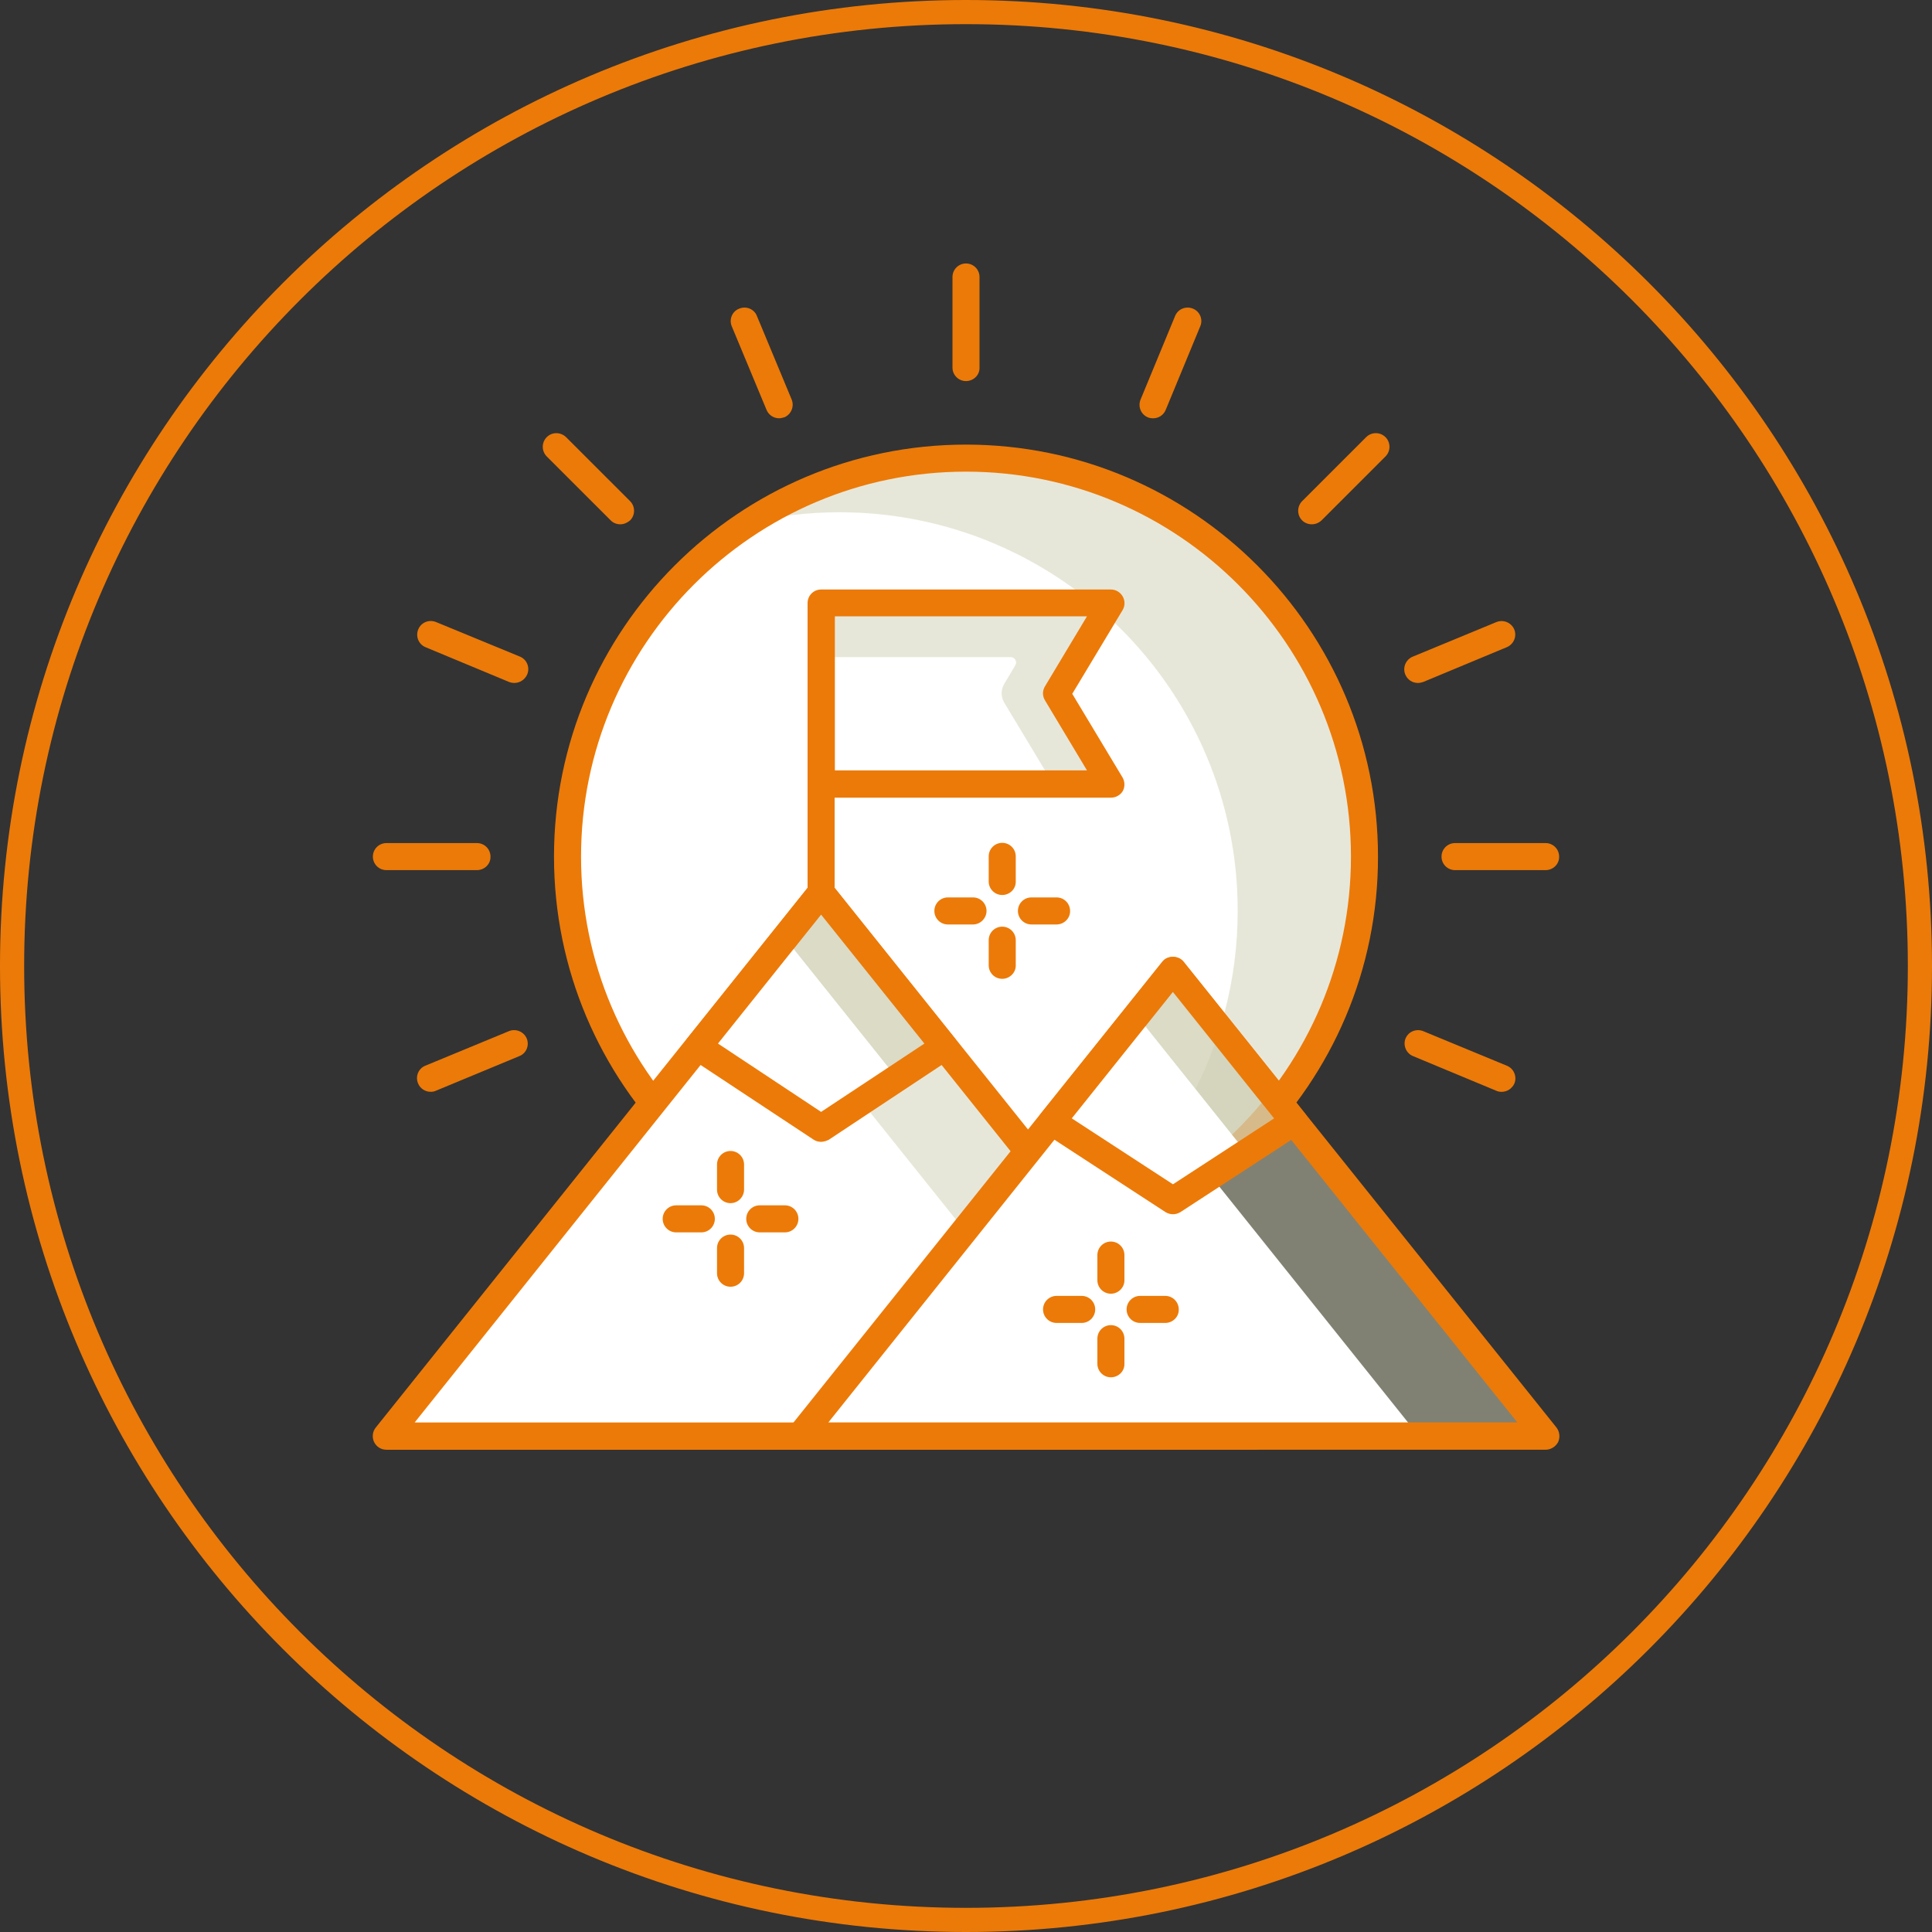
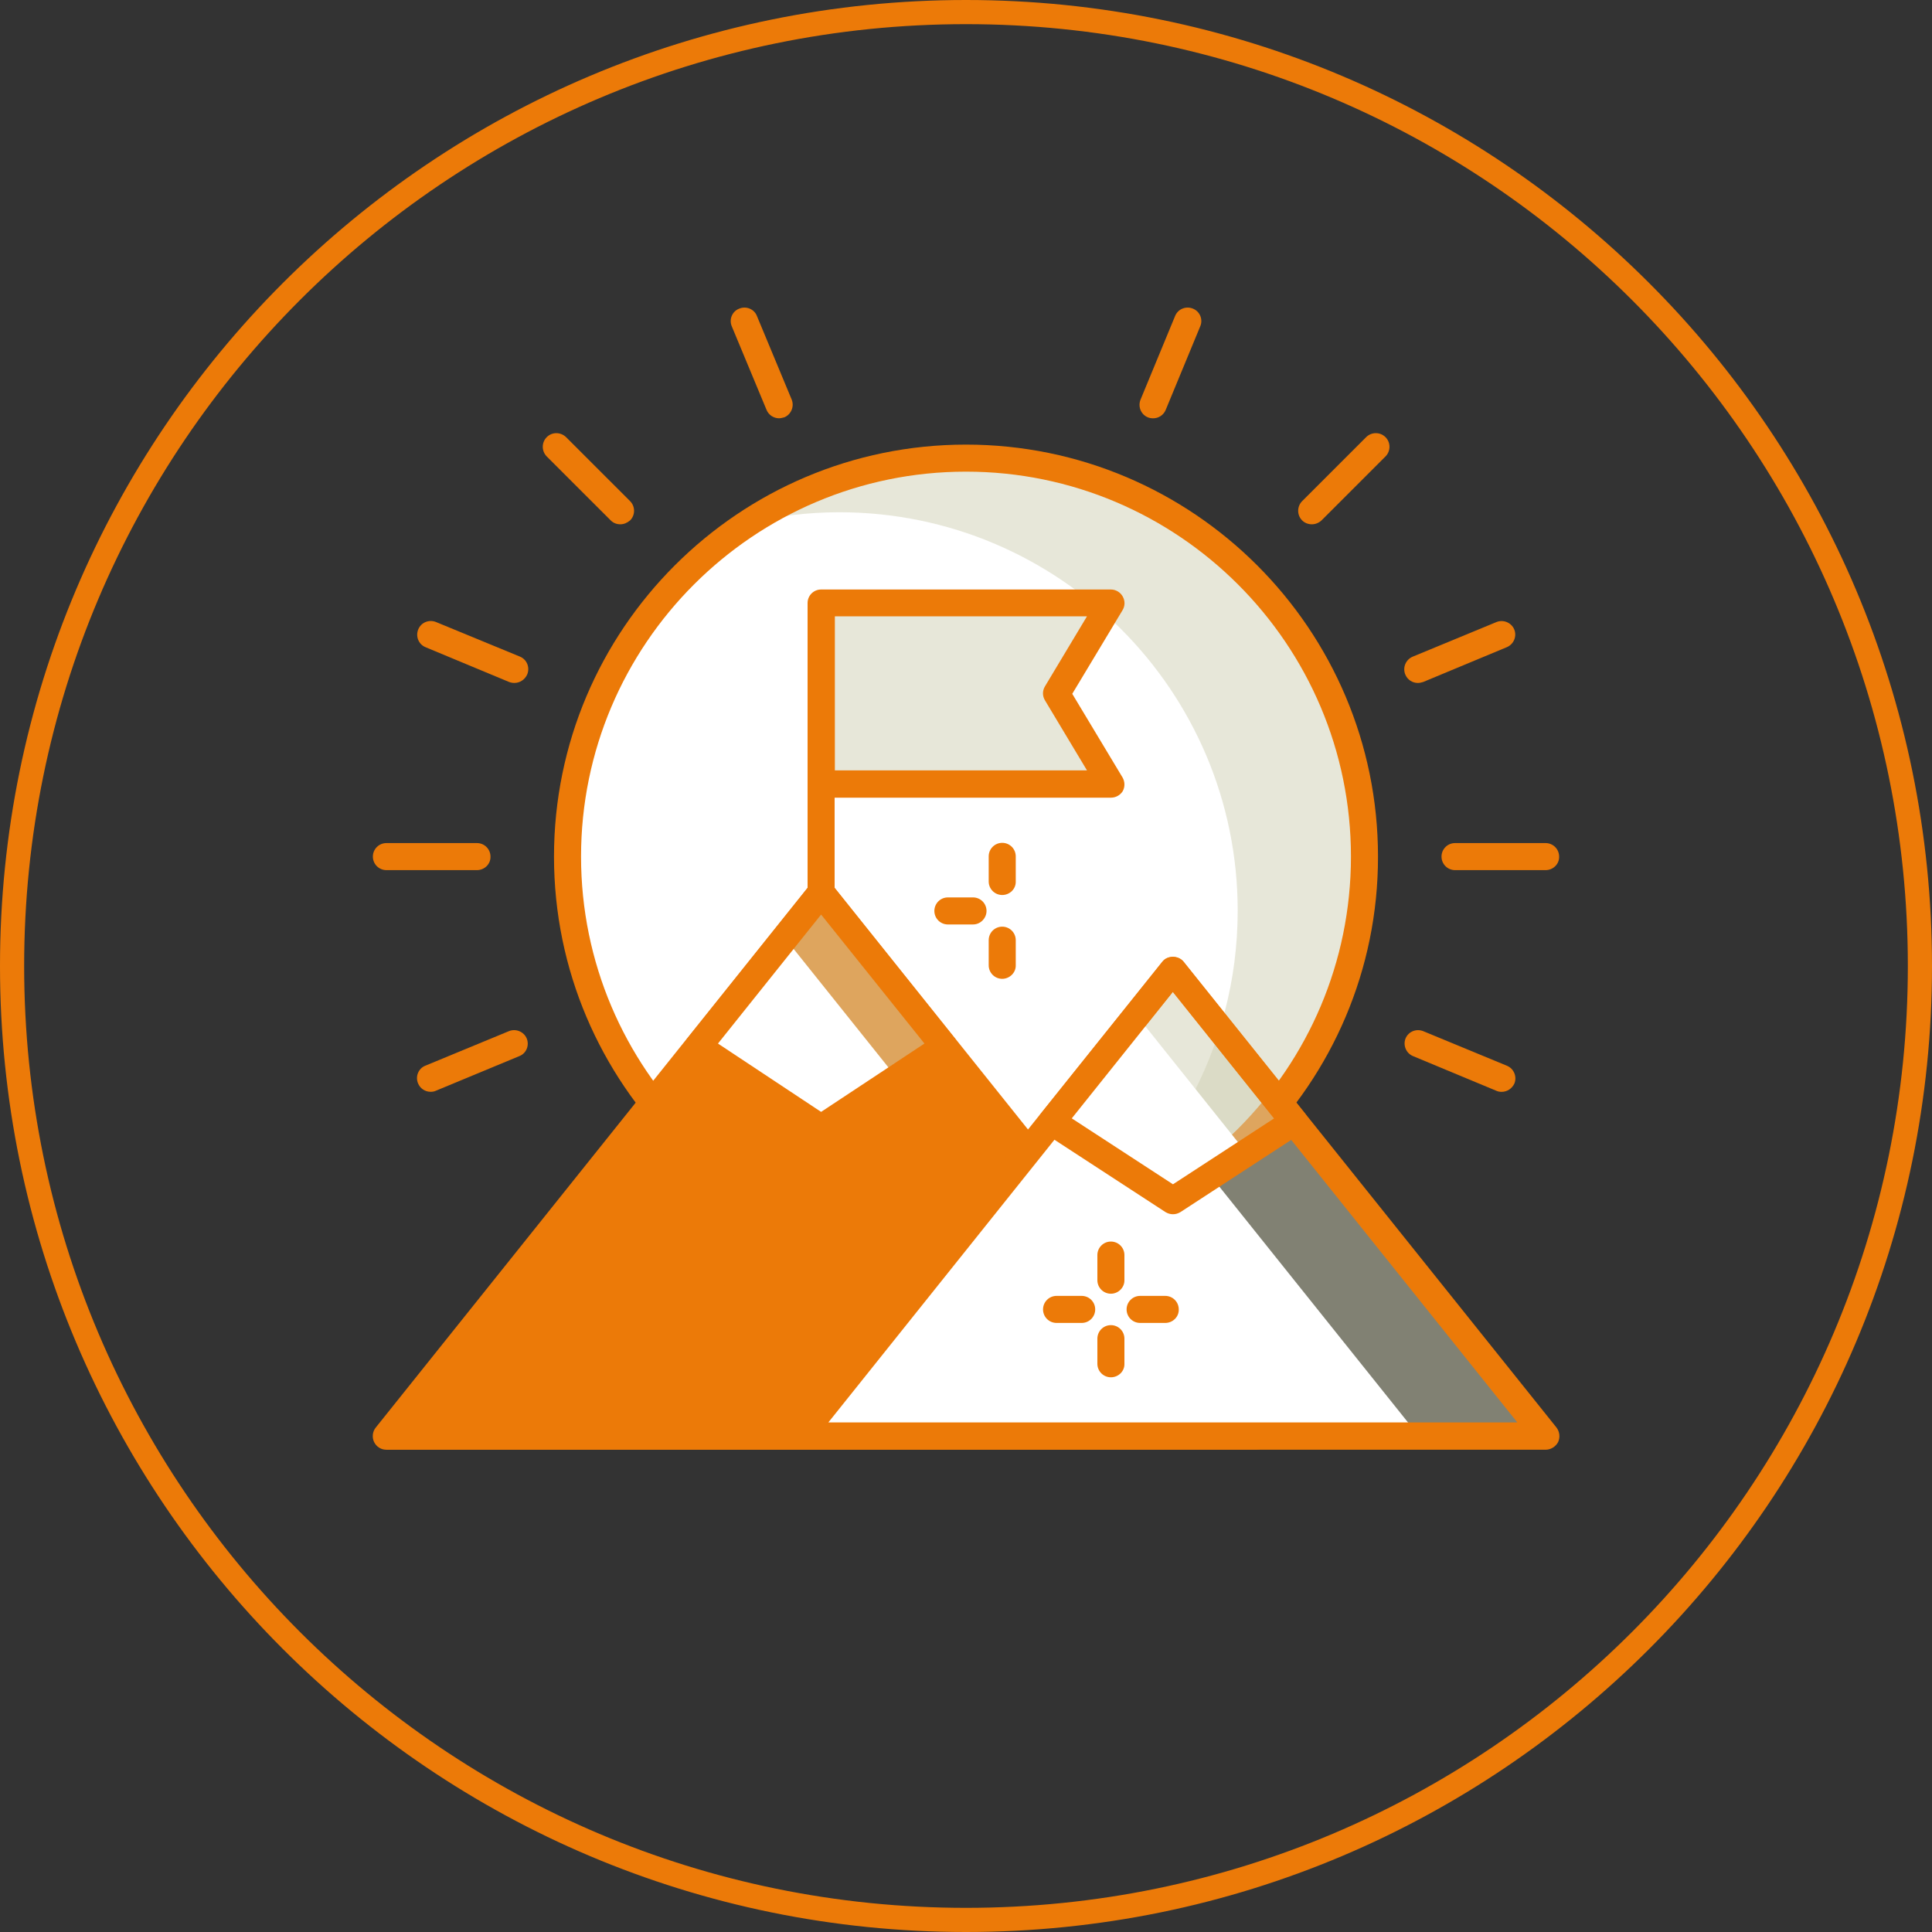
<svg xmlns="http://www.w3.org/2000/svg" width="80" height="80" viewBox="0 0 80 80" fill="none">
  <rect x="0" y="0" width="80" height="80" fill="#333333" stroke="none" />
  <path d="M79.5 40C79.5 61.815 61.815 79.5 40 79.5C18.185 79.5 0.5 61.815 0.5 40C0.5 18.185 18.185 0.5 40 0.5C61.815 0.5 79.5 18.185 79.5 40Z" stroke="#EC7A08" />
  <path d="M40 51.961C49.113 51.961 56.5 44.574 56.5 35.461C56.5 26.348 49.113 18.961 40 18.961C30.887 18.961 23.5 26.348 23.5 35.461C23.5 44.574 30.887 51.961 40 51.961Z" fill="white" />
  <path d="M56.5 35.461C56.5 26.351 49.11 18.961 40 18.961C36.67 18.961 33.57 19.951 30.98 21.651C32.19 21.371 33.45 21.211 34.75 21.211C43.86 21.211 51.25 28.601 51.25 37.711C51.25 43.491 48.27 48.571 43.77 51.521C51.07 49.821 56.5 43.281 56.5 35.461Z" fill="#D0D1B4" fill-opacity="0.5" />
  <path d="M40 52.53C30.59 52.53 22.94 44.88 22.94 35.47C22.94 26.06 30.59 18.41 40 18.41C49.41 18.41 57.06 26.06 57.06 35.47C57.07 44.87 49.41 52.53 40 52.53ZM40 19.53C31.21 19.53 24.06 26.68 24.06 35.47C24.06 44.26 31.21 51.41 40 51.41C48.79 51.41 55.94 44.26 55.94 35.47C55.94 26.68 48.79 19.53 40 19.53Z" fill="#EC7A08" />
  <path d="M19.75 36.03H16C15.69 36.03 15.44 35.78 15.44 35.47C15.44 35.16 15.69 34.91 16 34.91H19.75C20.06 34.91 20.31 35.16 20.31 35.47C20.32 35.78 20.06 36.03 19.75 36.03Z" fill="#EC7A08" />
  <path d="M64 36.03H60.25C59.94 36.03 59.69 35.78 59.69 35.47C59.69 35.16 59.94 34.91 60.25 34.91H64C64.31 34.91 64.56 35.16 64.56 35.47C64.57 35.78 64.31 36.03 64 36.03Z" fill="#EC7A08" />
-   <path d="M40 15.78C39.69 15.78 39.44 15.53 39.44 15.22V11.47C39.44 11.16 39.69 10.91 40 10.91C40.31 10.91 40.56 11.16 40.56 11.47V15.22C40.57 15.53 40.31 15.78 40 15.78Z" fill="#EC7A08" />
  <path d="M54.32 21.71C54.18 21.71 54.03 21.66 53.92 21.55C53.7 21.331 53.7 20.971 53.92 20.75L56.57 18.101C56.79 17.881 57.15 17.881 57.37 18.101C57.59 18.32 57.59 18.68 57.37 18.901L54.72 21.55C54.61 21.651 54.47 21.71 54.32 21.71Z" fill="#EC7A08" />
  <path d="M25.69 21.71C25.54 21.71 25.4 21.66 25.29 21.55L22.64 18.901C22.42 18.68 22.42 18.32 22.64 18.101C22.86 17.881 23.21 17.881 23.44 18.101L26.09 20.75C26.31 20.971 26.31 21.331 26.09 21.55C25.97 21.651 25.83 21.71 25.69 21.71Z" fill="#EC7A08" />
  <path d="M47.75 17.321C47.68 17.321 47.6 17.311 47.53 17.281C47.24 17.161 47.11 16.831 47.23 16.541L48.66 13.081C48.78 12.791 49.11 12.661 49.4 12.781C49.69 12.901 49.82 13.231 49.7 13.511L48.27 16.971C48.18 17.191 47.97 17.321 47.75 17.321Z" fill="#EC7A08" />
  <path d="M62.18 45.211C62.11 45.211 62.04 45.201 61.97 45.171L58.51 43.731C58.22 43.611 58.09 43.281 58.2 43.001C58.32 42.711 58.65 42.581 58.94 42.701L62.4 44.131C62.69 44.251 62.82 44.581 62.71 44.861C62.61 45.081 62.4 45.211 62.18 45.211Z" fill="#EC7A08" />
  <path d="M21.3 28.279C21.23 28.279 21.16 28.269 21.08 28.239L17.62 26.799C17.33 26.679 17.2 26.349 17.32 26.059C17.44 25.769 17.77 25.639 18.06 25.759L21.53 27.189C21.82 27.309 21.95 27.639 21.83 27.929C21.73 28.149 21.52 28.279 21.3 28.279Z" fill="#EC7A08" />
  <path d="M32.26 17.32C32.04 17.32 31.83 17.189 31.74 16.97L30.3 13.509C30.18 13.22 30.32 12.889 30.61 12.78C30.9 12.659 31.23 12.8 31.34 13.079L32.78 16.54C32.9 16.829 32.76 17.16 32.48 17.279C32.4 17.299 32.33 17.32 32.26 17.32Z" fill="#EC7A08" />
  <path d="M58.71 28.28C58.49 28.28 58.28 28.15 58.19 27.93C58.07 27.64 58.21 27.31 58.5 27.19L61.96 25.76C62.25 25.64 62.58 25.78 62.7 26.06C62.82 26.35 62.68 26.68 62.39 26.8L58.93 28.24C58.86 28.26 58.79 28.28 58.71 28.28Z" fill="#EC7A08" />
  <path d="M17.83 45.209C17.61 45.209 17.4 45.079 17.31 44.859C17.19 44.569 17.33 44.239 17.61 44.129L21.07 42.699C21.36 42.579 21.69 42.719 21.81 42.999C21.93 43.289 21.79 43.619 21.51 43.729L18.04 45.169C17.98 45.199 17.9 45.209 17.83 45.209Z" fill="#EC7A08" />
-   <path d="M34 36.961L16 59.461H52L34 36.961Z" fill="#D0D1B4" fill-opacity="0.5" />
  <path d="M31.38 40.25L16 59.46H46.75L31.38 40.25Z" fill="white" />
-   <path d="M52 60.031H16C15.78 60.031 15.59 59.911 15.49 59.711C15.4 59.521 15.42 59.281 15.56 59.111L33.56 36.611C33.77 36.341 34.23 36.341 34.44 36.611L52.44 59.111C52.57 59.281 52.6 59.511 52.51 59.711C52.42 59.901 52.22 60.031 52 60.031ZM17.17 58.901H50.83L34 37.861L17.17 58.901Z" fill="#EC7A08" />
+   <path d="M52 60.031H16C15.78 60.031 15.59 59.911 15.49 59.711C15.4 59.521 15.42 59.281 15.56 59.111L33.56 36.611C33.77 36.341 34.23 36.341 34.44 36.611L52.44 59.111C52.57 59.281 52.6 59.511 52.51 59.711C52.42 59.901 52.22 60.031 52 60.031ZM17.17 58.901H50.83L17.17 58.901Z" fill="#EC7A08" />
  <path d="M34 46.711L39.1 43.341L34 36.961L28.91 43.341L34 46.711Z" fill="#D0D1B4" fill-opacity="0.5" />
  <path d="M34 46.71L37.14 44.64L32.5 38.84L28.91 43.34L34 46.71Z" fill="white" />
  <path d="M34 47.281C33.89 47.281 33.78 47.251 33.69 47.191L28.59 43.821C28.46 43.73 28.37 43.59 28.34 43.441C28.32 43.281 28.36 43.13 28.46 43.001L33.56 36.62C33.77 36.35 34.23 36.35 34.44 36.62L39.54 43.001C39.64 43.12 39.68 43.281 39.66 43.441C39.64 43.6 39.55 43.74 39.41 43.821L34.31 47.2C34.22 47.24 34.11 47.281 34 47.281ZM29.73 43.211L34 46.041L38.28 43.211L34 37.87L29.73 43.211Z" fill="#EC7A08" />
  <path d="M48.57 40.17L33.13 59.46H64L48.57 40.17Z" fill="#D0D1B4" fill-opacity="0.5" />
  <path d="M45.94 43.449L33.13 59.459H58.75L45.94 43.449Z" fill="white" />
  <path d="M64 60.03H33.13C32.91 60.03 32.72 59.91 32.62 59.71C32.53 59.52 32.55 59.28 32.69 59.11L48.13 39.82C48.34 39.55 48.79 39.55 49.01 39.82L64.45 59.11C64.58 59.28 64.61 59.51 64.52 59.71C64.42 59.9 64.22 60.03 64 60.03ZM34.3 58.9H62.83L48.56 41.07L34.3 58.9Z" fill="#EC7A08" />
-   <path d="M48.57 49.71L53.59 46.44L48.57 40.17L43.55 46.44L48.57 49.71Z" fill="#D0D1B4" fill-opacity="0.5" />
  <path d="M48.57 49.711L51.61 47.731L47.07 42.051L43.55 46.441L48.57 49.711Z" fill="white" />
  <path d="M48.57 50.279C48.46 50.279 48.36 50.249 48.26 50.19L43.24 46.919C43.11 46.829 43.02 46.69 42.99 46.539C42.96 46.38 43.01 46.219 43.11 46.099L48.13 39.83C48.34 39.559 48.79 39.559 49.01 39.83L54.03 46.099C54.13 46.219 54.17 46.38 54.15 46.539C54.13 46.7 54.04 46.839 53.9 46.919L48.88 50.19C48.78 50.249 48.68 50.279 48.57 50.279ZM44.38 46.309L48.57 49.039L52.76 46.309L48.57 41.069L44.38 46.309Z" fill="#EC7A08" />
  <path d="M34 37.53C33.69 37.53 33.44 37.28 33.44 36.97V32.47C33.44 32.16 33.69 31.91 34 31.91C34.31 31.91 34.56 32.16 34.56 32.47V36.97C34.57 37.28 34.31 37.53 34 37.53Z" fill="#EC7A08" />
  <path d="M46 32.461H34V24.961H46L43.75 28.711L46 32.461Z" fill="#D0D1B4" fill-opacity="0.5" />
-   <path d="M43.61 32.461H34V27.211H41.85C42.03 27.211 42.13 27.401 42.04 27.551L41.58 28.321C41.44 28.561 41.44 28.851 41.58 29.091L43.61 32.461Z" fill="white" />
  <path d="M46 33.03H34C33.69 33.03 33.44 32.78 33.44 32.47V24.97C33.44 24.66 33.69 24.41 34 24.41H46C46.2 24.41 46.39 24.52 46.49 24.7C46.59 24.88 46.59 25.09 46.48 25.27L44.4 28.73L46.48 32.19C46.58 32.36 46.59 32.58 46.49 32.76C46.39 32.92 46.21 33.03 46 33.03ZM34.57 31.9H45.01L43.27 29C43.16 28.82 43.16 28.6 43.27 28.42L45.01 25.52H34.57V31.9Z" fill="#EC7A08" />
  <path d="M44.79 54.78H43.75C43.44 54.78 43.19 54.53 43.19 54.22C43.19 53.91 43.44 53.66 43.75 53.66H44.79C45.1 53.66 45.35 53.91 45.35 54.22C45.35 54.53 45.1 54.78 44.79 54.78Z" fill="#EC7A08" />
  <path d="M48.25 54.78H47.21C46.9 54.78 46.65 54.53 46.65 54.22C46.65 53.91 46.9 53.66 47.21 53.66H48.25C48.56 53.66 48.81 53.91 48.81 54.22C48.82 54.53 48.56 54.78 48.25 54.78Z" fill="#EC7A08" />
  <path d="M46 57.031C45.69 57.031 45.44 56.781 45.44 56.471V55.431C45.44 55.121 45.69 54.871 46 54.871C46.31 54.871 46.56 55.121 46.56 55.431V56.471C46.57 56.781 46.31 57.031 46 57.031Z" fill="#EC7A08" />
  <path d="M46 53.57C45.69 53.57 45.44 53.32 45.44 53.01V51.97C45.44 51.66 45.69 51.41 46 51.41C46.31 51.41 46.56 51.66 46.56 51.97V53C46.57 53.31 46.31 53.57 46 53.57Z" fill="#EC7A08" />
  <path d="M29.04 51.03H28C27.69 51.03 27.44 50.78 27.44 50.47C27.44 50.16 27.69 49.91 28 49.91H29.04C29.35 49.91 29.6 50.16 29.6 50.47C29.6 50.78 29.35 51.03 29.04 51.03Z" fill="#EC7A08" />
  <path d="M32.5 51.03H31.46C31.15 51.03 30.9 50.78 30.9 50.47C30.9 50.16 31.15 49.91 31.46 49.91H32.5C32.81 49.91 33.06 50.16 33.06 50.47C33.06 50.78 32.81 51.03 32.5 51.03Z" fill="#EC7A08" />
  <path d="M30.25 53.281C29.94 53.281 29.69 53.031 29.69 52.721V51.681C29.69 51.371 29.94 51.121 30.25 51.121C30.56 51.121 30.81 51.371 30.81 51.681V52.721C30.81 53.031 30.56 53.281 30.25 53.281Z" fill="#EC7A08" />
  <path d="M30.25 49.82C29.94 49.82 29.69 49.57 29.69 49.26V48.22C29.69 47.91 29.94 47.66 30.25 47.66C30.56 47.66 30.81 47.91 30.81 48.22V49.26C30.81 49.56 30.56 49.82 30.25 49.82Z" fill="#EC7A08" />
  <path d="M40.29 38.28H39.25C38.94 38.28 38.69 38.03 38.69 37.72C38.69 37.41 38.94 37.16 39.25 37.16H40.29C40.6 37.16 40.85 37.41 40.85 37.72C40.85 38.02 40.6 38.28 40.29 38.28Z" fill="#EC7A08" />
-   <path d="M43.75 38.28H42.71C42.4 38.28 42.15 38.03 42.15 37.72C42.15 37.41 42.4 37.16 42.71 37.16H43.75C44.06 37.16 44.31 37.41 44.31 37.72C44.32 38.02 44.06 38.28 43.75 38.28Z" fill="#EC7A08" />
  <path d="M41.5 40.531C41.19 40.531 40.94 40.281 40.94 39.971V38.931C40.94 38.621 41.19 38.371 41.5 38.371C41.81 38.371 42.06 38.621 42.06 38.931V39.971C42.07 40.271 41.81 40.531 41.5 40.531Z" fill="#EC7A08" />
  <path d="M41.5 37.06C41.19 37.06 40.94 36.81 40.94 36.5V35.46C40.94 35.15 41.19 34.9 41.5 34.9C41.81 34.9 42.06 35.15 42.06 35.46V36.5C42.07 36.81 41.81 37.06 41.5 37.06Z" fill="#EC7A08" />
</svg>